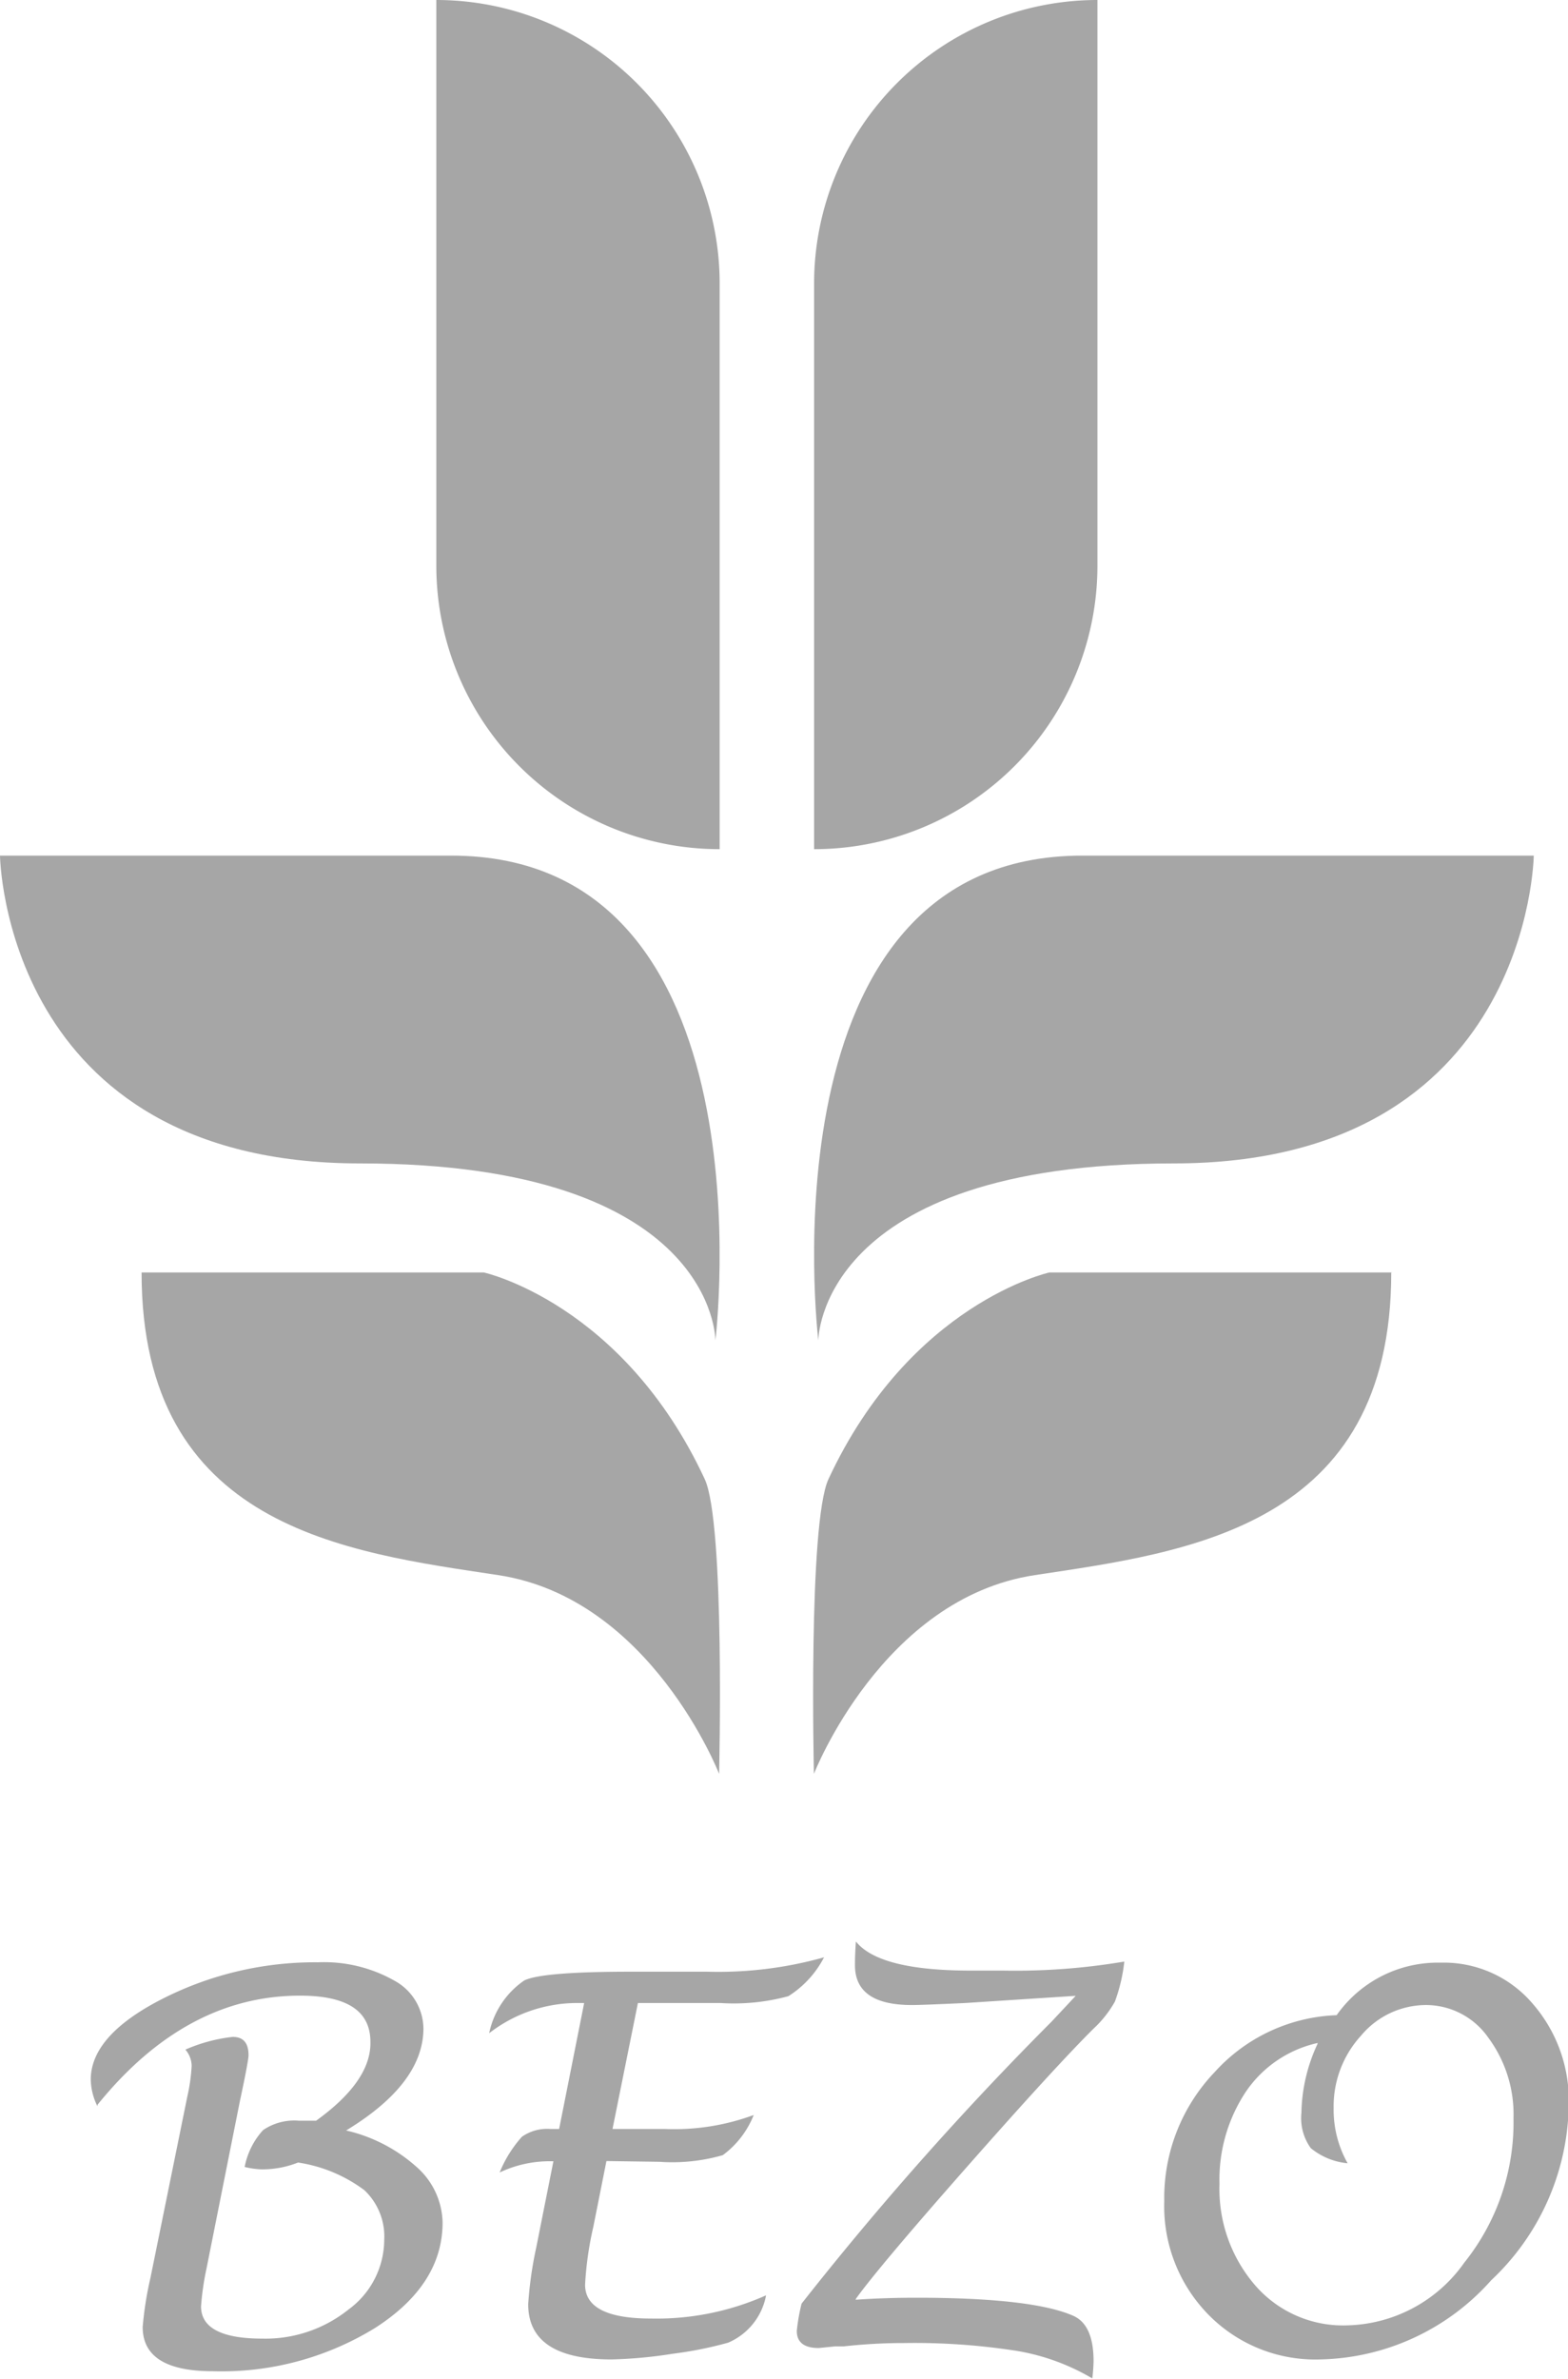
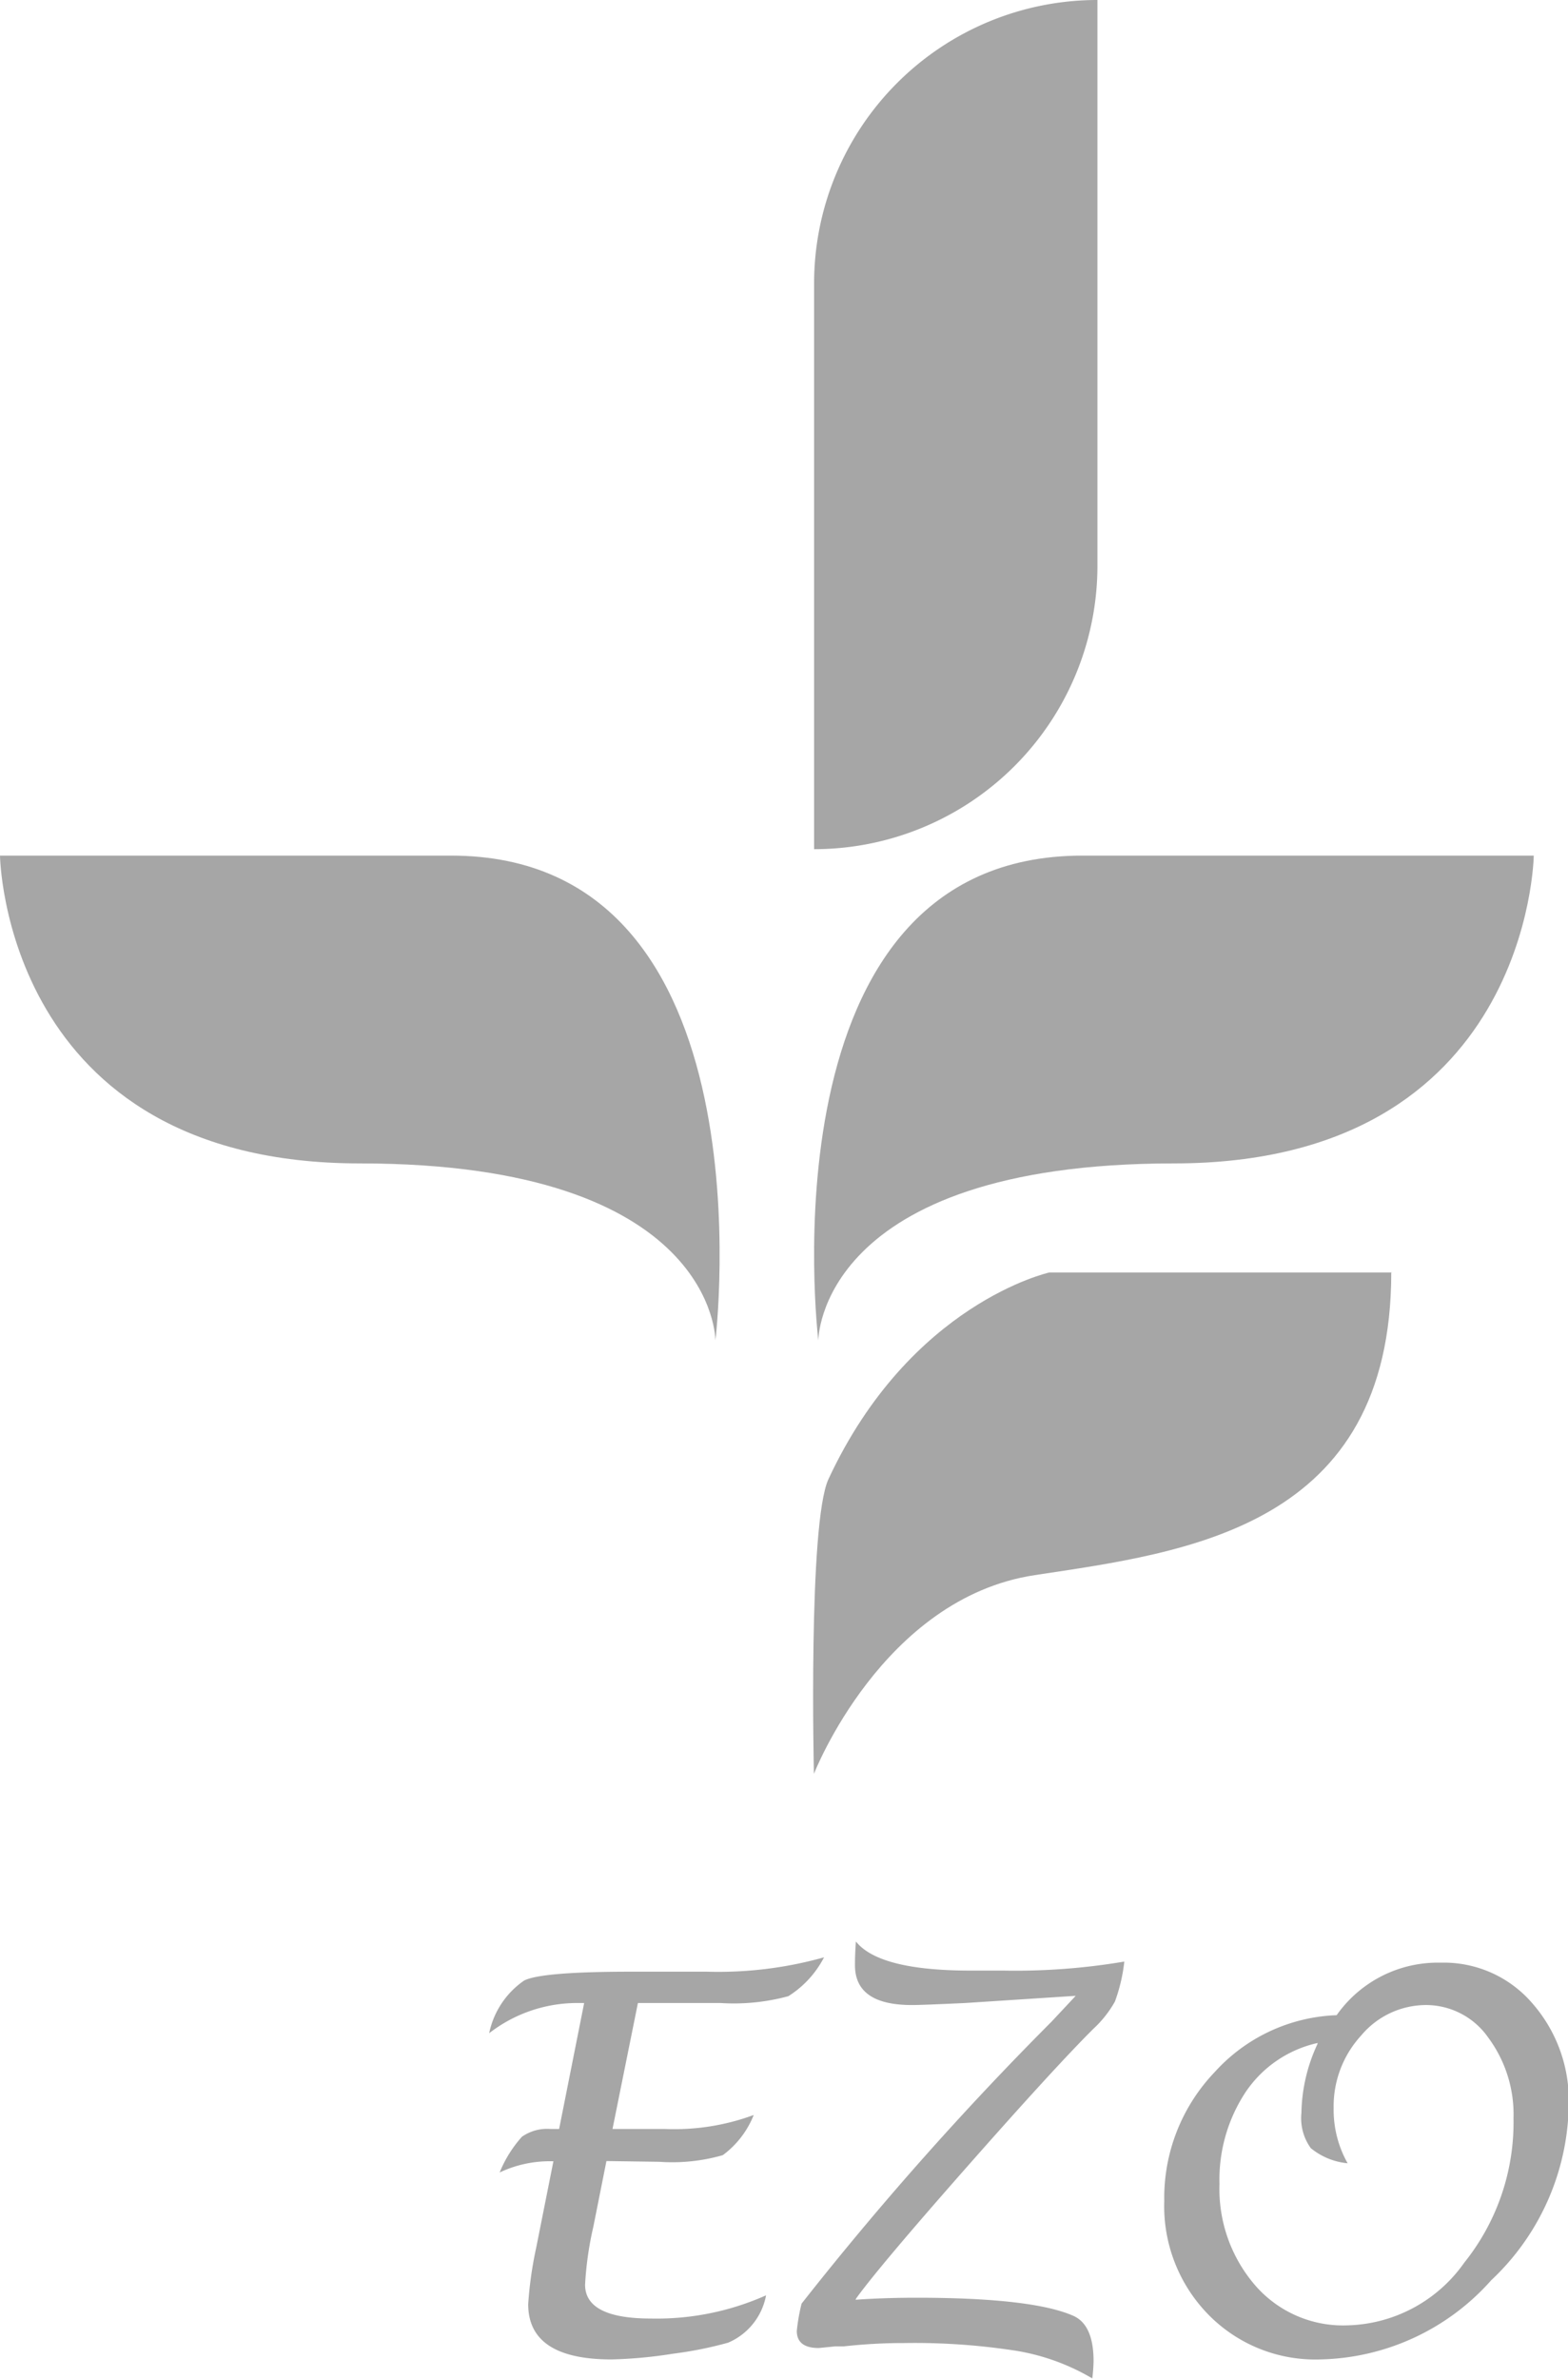
<svg xmlns="http://www.w3.org/2000/svg" viewBox="0 0 85.17 129.15">
  <defs>
    <style>.cls-1{fill:#a6a6a6;}</style>
  </defs>
  <g id="Capa_2" data-name="Capa 2">
    <g id="Capa_1-2" data-name="Capa 1">
-       <path class="cls-1" d="M5.29,114.34a3.39,3.39,0,0,1-.36-1.44c0-1.59,1.28-3.05,3.86-4.37a18.29,18.29,0,0,1,8.48-2,7.76,7.76,0,0,1,4.16,1A3,3,0,0,1,23,110.11q0,3-4.2,5.55a8.63,8.63,0,0,1,3.85,2,4.12,4.12,0,0,1,1.39,3c0,2.23-1.21,4.14-3.65,5.71a15.92,15.92,0,0,1-8.83,2.36q-3.81,0-3.81-2.4a18.62,18.62,0,0,1,.42-2.66l2-9.83a9.85,9.85,0,0,0,.24-1.68,1.38,1.38,0,0,0-.34-.89,8.81,8.81,0,0,1,2.57-.69c.57,0,.86.32.86,1,0,.17-.15,1-.46,2.44l-1.82,9.12a14.72,14.72,0,0,0-.3,2.07c0,1.16,1.11,1.75,3.33,1.75a7.22,7.22,0,0,0,4.68-1.58,4.71,4.71,0,0,0,1.94-3.78,3.45,3.45,0,0,0-1.08-2.7,8,8,0,0,0-3.6-1.5,5.27,5.27,0,0,1-2,.37,4.4,4.4,0,0,1-.9-.13,4.1,4.1,0,0,1,1-2,3,3,0,0,1,1.95-.51c.23,0,.54,0,.93,0q3-2.16,2.95-4.28c0-1.68-1.27-2.51-3.82-2.51q-6.21,0-11,5.92" />
      <path class="cls-1" d="M32.94,117.32l-.71,3.56a18.43,18.43,0,0,0-.45,3.15c0,1.23,1.2,1.84,3.58,1.84a14.62,14.62,0,0,0,6.25-1.26,3.48,3.48,0,0,1-2.06,2.57,20.9,20.9,0,0,1-3,.6,24.65,24.65,0,0,1-3.33.31q-4.53,0-4.53-3a20.89,20.89,0,0,1,.44-3.09l.93-4.67h-.2a6.35,6.35,0,0,0-2.72.61A6.64,6.64,0,0,1,28.35,116a2.38,2.38,0,0,1,1.56-.42h.46l1.36-6.84h-.4a7.8,7.8,0,0,0-4.76,1.64,4.61,4.61,0,0,1,1.9-2.86q.95-.48,5.81-.48h4.13a21.3,21.3,0,0,0,6.35-.78,5.44,5.44,0,0,1-1.94,2.11,11.31,11.31,0,0,1-3.69.37H34.65l-1.38,6.84h2.87a12.46,12.46,0,0,0,4.8-.76A5,5,0,0,1,39.26,117a9.93,9.93,0,0,1-3.45.36Z" />
      <path class="cls-1" d="M46.47,124.85c1.13-.08,2.24-.11,3.31-.11,4.25,0,7.11.34,8.56,1,.71.34,1.06,1.16,1.06,2.44a8.73,8.73,0,0,1-.07.94,11.93,11.93,0,0,0-4.07-1.49,36,36,0,0,0-6.17-.43,29.09,29.09,0,0,0-3.25.18l-.47,0-.9.09c-.79,0-1.19-.31-1.19-.93a10.46,10.46,0,0,1,.26-1.48,174.53,174.53,0,0,1,13.58-15.31l1.31-1.4-6,.39c-1.52.07-2.48.11-2.9.11q-3.09,0-3.09-2.16c0-.17,0-.6.05-1.29q1.26,1.58,6.23,1.58H54.5a35.42,35.42,0,0,0,6.57-.49,9.17,9.17,0,0,1-.51,2.17,6,6,0,0,1-1.17,1.48q-2.12,2.11-6.88,7.51t-6,7.12" />
      <path class="cls-1" d="M72.59,109.42a6.72,6.72,0,0,1,5.67-2.87,6.33,6.33,0,0,1,4.95,2.18,8,8,0,0,1,2,5.54A13.31,13.31,0,0,1,81,123.79a12.76,12.76,0,0,1-9.3,4.3,8.13,8.13,0,0,1-6.06-2.43,8.41,8.41,0,0,1-2.4-6.16,9.88,9.88,0,0,1,2.73-7,9.38,9.38,0,0,1,6.66-3.1m-1.06,1.51a6.38,6.38,0,0,0-3.9,2.65,8.61,8.61,0,0,0-1.43,5,8,8,0,0,0,1.94,5.51,6.32,6.32,0,0,0,5,2.17,8,8,0,0,0,6.36-3.41A12.16,12.16,0,0,0,82.21,115a7,7,0,0,0-1.37-4.38,4.13,4.13,0,0,0-3.38-1.77,4.61,4.61,0,0,0-3.53,1.66,5.68,5.68,0,0,0-1.49,3.93,5.91,5.91,0,0,0,.76,3,3.69,3.69,0,0,1-2-.82,2.77,2.77,0,0,1-.51-1.91,9.18,9.18,0,0,1,.87-3.74" />
-       <path class="cls-1" d="M39.09,15.39V46.1A15.39,15.39,0,0,1,23.7,30.71V0A15.39,15.39,0,0,1,39.09,15.39" />
      <path class="cls-1" d="M38.86,72.77s3.2-26.32-14.35-26.32H0S.2,63.16,19.55,63.16s19.31,9.61,19.31,9.61" />
-       <path class="cls-1" d="M7.69,69.08H26.28s7.55,1.66,12,11.22c1.11,2.4.78,16,.78,16s-3.71-9.54-12-10.79S7.69,82.94,7.69,69.08" />
      <path class="cls-1" d="M44.22,15.39V46.1A15.39,15.39,0,0,0,59.61,30.71V0A15.39,15.39,0,0,0,44.22,15.39" />
      <path class="cls-1" d="M44.45,72.77S41.24,46.45,58.79,46.45H83.31S83.1,63.16,63.76,63.16s-19.31,9.61-19.31,9.61" />
      <path class="cls-1" d="M75.62,69.08H57s-7.55,1.66-12,11.22c-1.11,2.4-.79,16-.79,16s3.71-9.54,12-10.79,19.36-2.58,19.36-16.44" />
    </g>
  </g>
</svg>